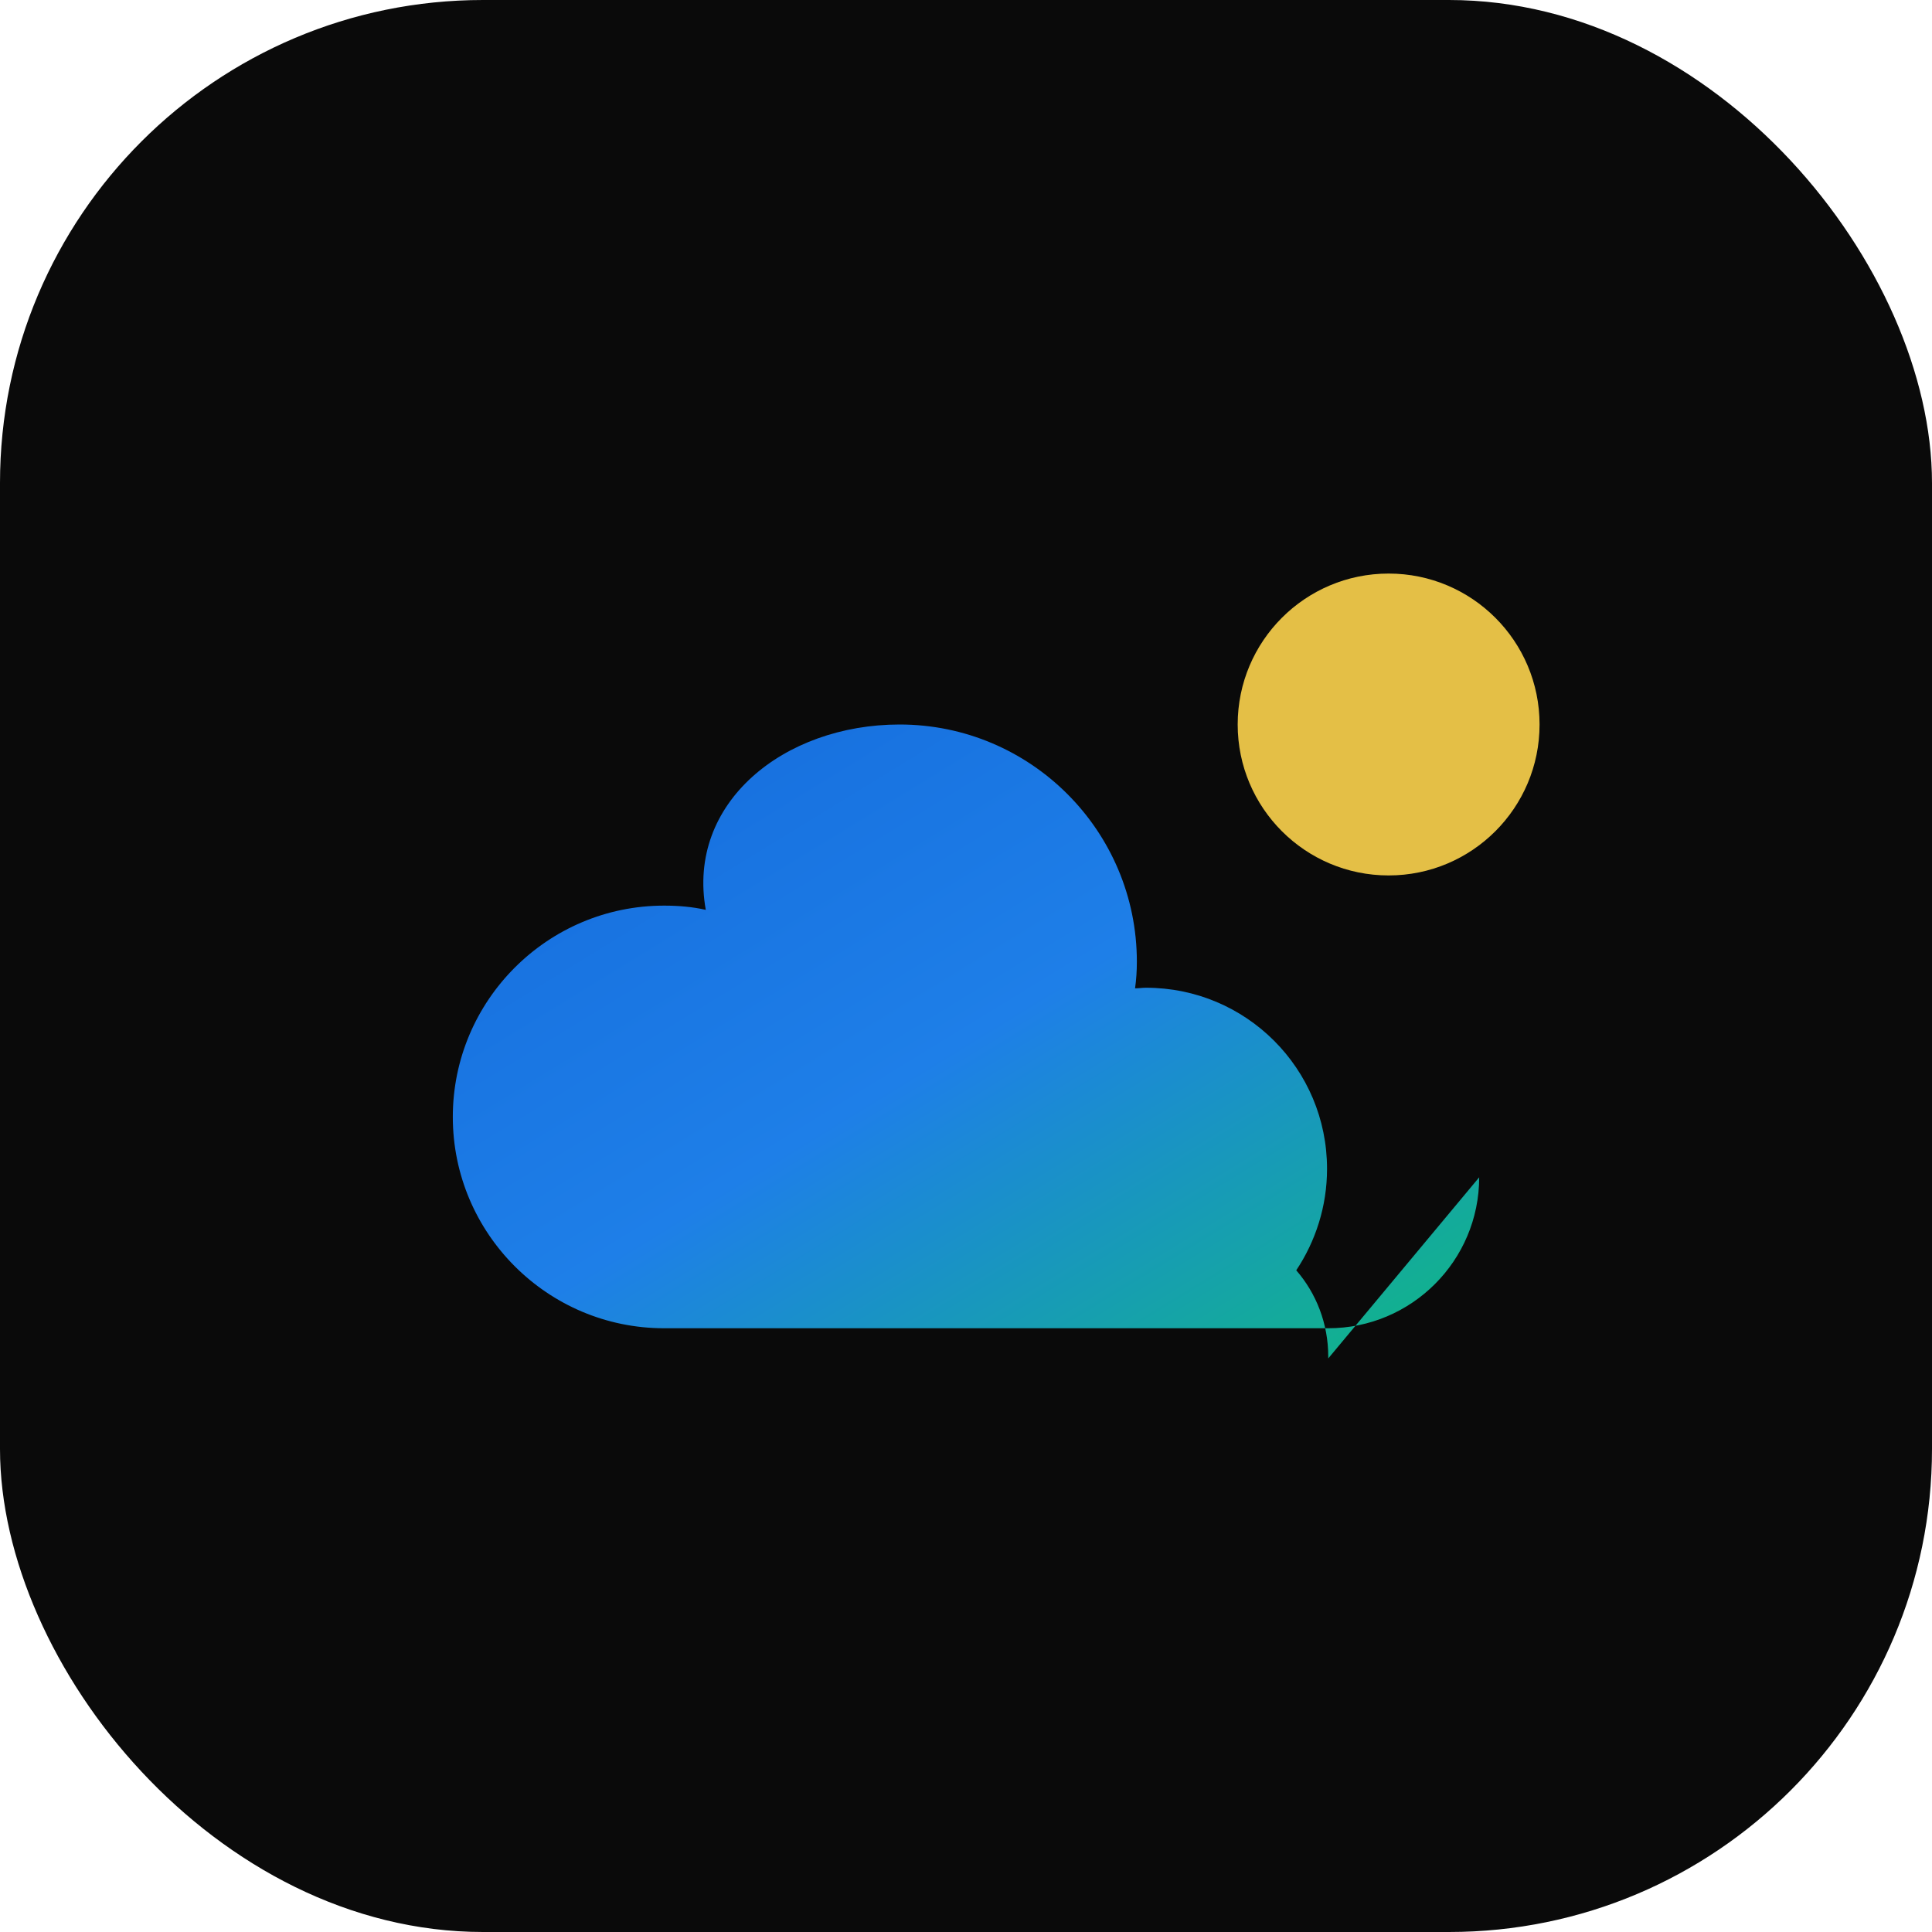
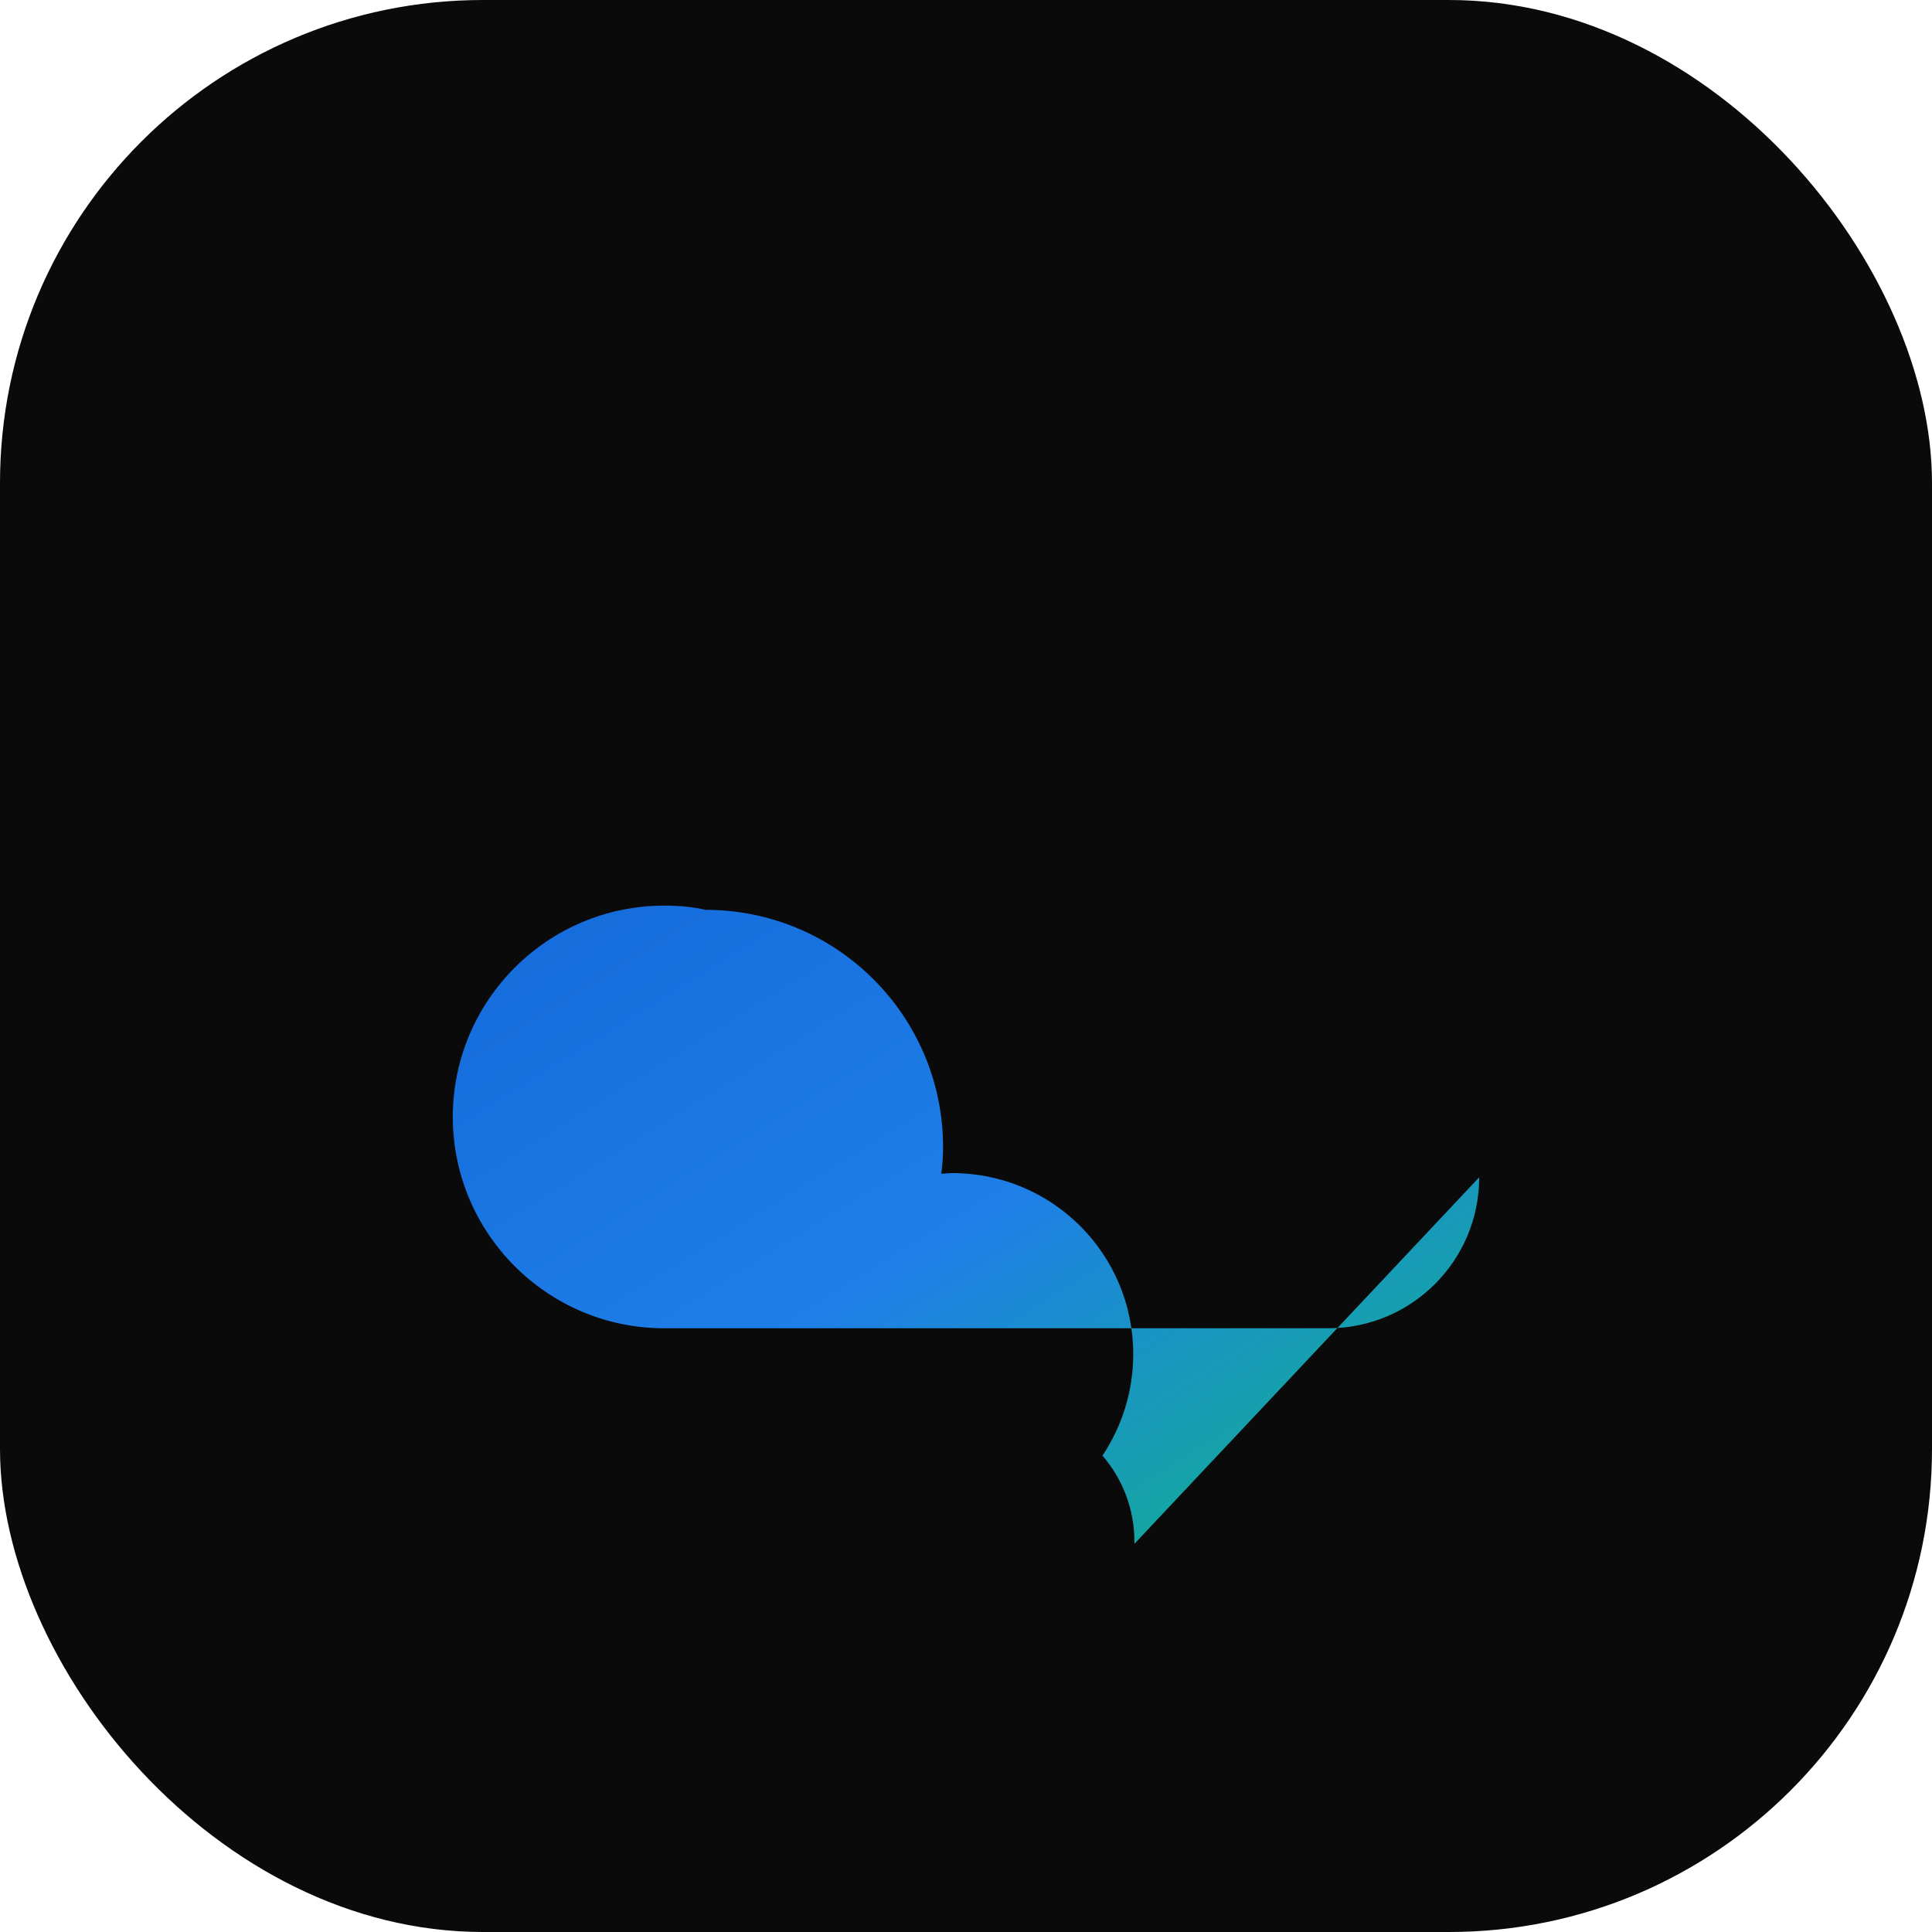
<svg xmlns="http://www.w3.org/2000/svg" viewBox="0 0 32 32">
  <defs>
    <linearGradient id="cloudGradient" x1="0%" y1="0%" x2="100%" y2="100%">
      <stop offset="0%" style="stop-color:#146ADB;stop-opacity:1" />
      <stop offset="50%" style="stop-color:#1E7FE8;stop-opacity:1" />
      <stop offset="100%" style="stop-color:#10B981;stop-opacity:1" />
    </linearGradient>
    <filter id="glow">
      <feGaussianBlur stdDeviation="0.5" result="coloredBlur" />
      <feMerge>
        <feMergeNode in="coloredBlur" />
        <feMergeNode in="SourceGraphic" />
      </feMerge>
    </filter>
  </defs>
  <rect width="32" height="32" rx="8" fill="#0a0a0a" />
  <g filter="url(#glow)">
-     <path d="M24.5 19.5c0 1.38-1.12 2.5-2.5 2.5H11c-1.93 0-3.5-1.57-3.5-3.5S9.07 15 11 15c.24 0 .47.02.69.07C11.37 13.3 12.98 12 14.9 12c2.17 0 3.93 1.76 3.93 3.93 0 .15-.01.3-.03.44.06 0 .12-.01.18-.01 1.66 0 3 1.34 3 3 0 .62-.19 1.2-.51 1.68.33.38.53.88.53 1.43v.03z" fill="url(#cloudGradient)" />
-     <circle cx="23" cy="12" r="2.5" fill="#FCD34D" opacity="0.9" />
+     <path d="M24.5 19.5c0 1.38-1.12 2.5-2.5 2.5H11c-1.93 0-3.5-1.57-3.5-3.5S9.07 15 11 15c.24 0 .47.02.69.07c2.17 0 3.93 1.76 3.93 3.93 0 .15-.01.3-.03.44.06 0 .12-.01.18-.01 1.66 0 3 1.34 3 3 0 .62-.19 1.2-.51 1.68.33.38.53.88.53 1.43v.03z" fill="url(#cloudGradient)" />
  </g>
</svg>